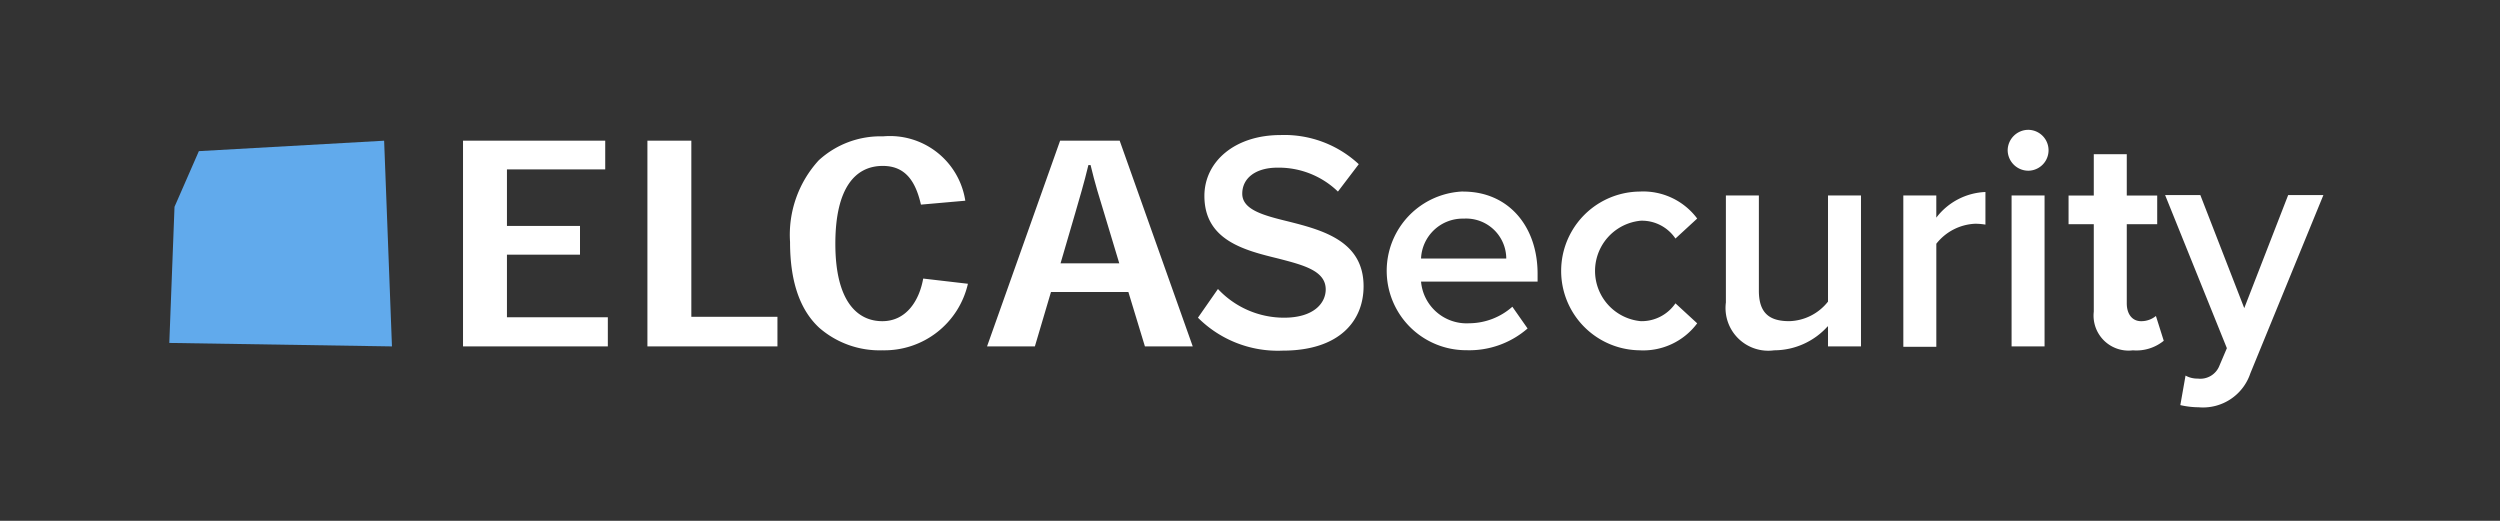
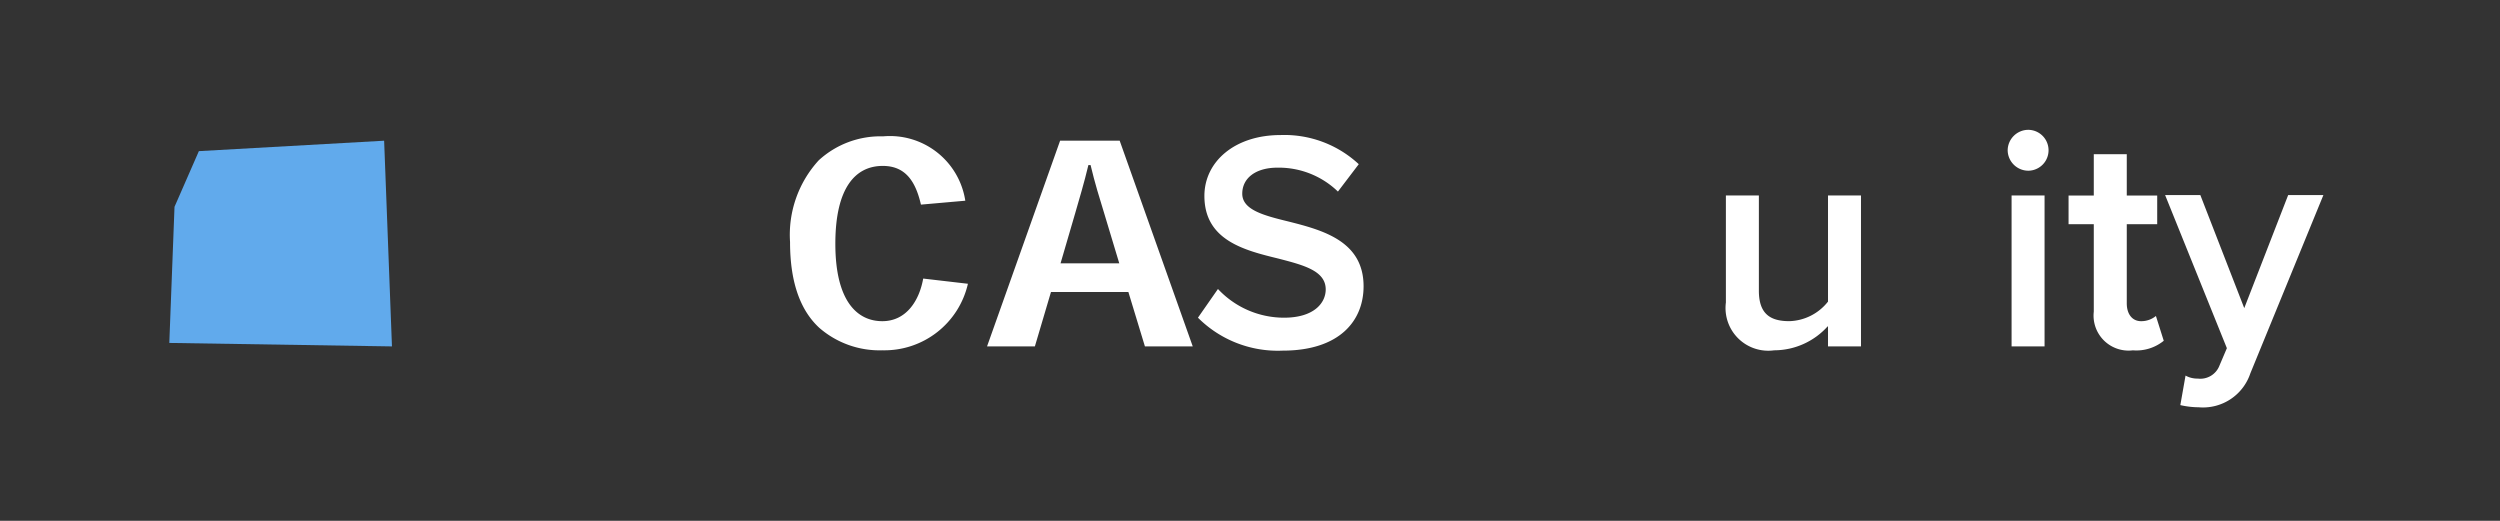
<svg xmlns="http://www.w3.org/2000/svg" width="144" height="30" viewBox="0 0 144 30">
  <rect x="0" y="0" width="144" height="30" fill="#333333" stroke="none" />
  <g id="Groupe_15795" data-name="Groupe 15795" transform="translate(-539 -2258)">
    <rect id="Rectangle_5956" data-name="Rectangle 5956" width="144" height="30" transform="translate(539 2258)" fill="none" />
    <g id="Groupe_15748" data-name="Groupe 15748" transform="translate(6707.9 2805.098)">
      <path id="Tracé_10553" data-name="Tracé 10553" d="M53.4,53.7l10.671-.6.451,11.848-12.825-.2.3-7.84Z" transform="translate(-6210.845 -592.093)" fill="#61aaec" />
      <g id="Groupe_10508" data-name="Groupe 10508" transform="translate(-6142.23 -539.62)">
        <g id="Groupe_10383" data-name="Groupe 10383" transform="translate(42.332)">
          <path id="Tracé_10545" data-name="Tracé 10545" d="M283.152,60.667a5.209,5.209,0,0,0,3.807,1.653c1.728,0,2.4-.852,2.4-1.628,0-1.077-1.277-1.4-2.73-1.778-1.954-.476-4.258-1.052-4.258-3.607,0-1.979,1.753-3.507,4.383-3.507a6.291,6.291,0,0,1,4.509,1.678l-1.2,1.578a4.9,4.9,0,0,0-3.482-1.378c-1.253,0-2.029.6-2.029,1.5,0,.927,1.227,1.252,2.655,1.6,1.979.5,4.333,1.127,4.333,3.732,0,2-1.4,3.707-4.659,3.707A6.5,6.5,0,0,1,282,62.32Z" transform="translate(-282 -51.499)" fill="#fff" />
-           <path id="Tracé_10546" data-name="Tracé 10546" d="M329.883,64.8c2.605,0,4.283,2,4.283,4.734v.451h-6.713a2.634,2.634,0,0,0,2.78,2.4,3.784,3.784,0,0,0,2.48-.952l.877,1.252a5.116,5.116,0,0,1-3.532,1.252,4.573,4.573,0,0,1-.175-9.143Zm-2.43,3.858h4.909a2.313,2.313,0,0,0-2.455-2.3A2.4,2.4,0,0,0,327.453,68.658Z" transform="translate(-314.603 -61.243)" fill="#fff" />
-           <path id="Tracé_10547" data-name="Tracé 10547" d="M370.009,64.8a3.877,3.877,0,0,1,3.331,1.553l-1.252,1.152a2.331,2.331,0,0,0-2-1.027,2.906,2.906,0,0,0,0,5.786,2.361,2.361,0,0,0,2-1.027l1.252,1.152a3.877,3.877,0,0,1-3.331,1.553,4.572,4.572,0,0,1,0-9.143Z" transform="translate(-344.584 -61.243)" fill="#fff" />
          <path id="Tracé_10548" data-name="Tracé 10548" d="M409.261,73.24a4.158,4.158,0,0,1-3.081,1.378,2.46,2.46,0,0,1-2.78-2.755V65.7h1.9v5.486c0,1.353.676,1.753,1.753,1.753a2.941,2.941,0,0,0,2.229-1.127V65.7h1.9v8.692h-1.9V73.24Z" transform="translate(-372.991 -61.918)" fill="#fff" />
-           <path id="Tracé_10549" data-name="Tracé 10549" d="M444.2,65.1h1.9v1.277a3.744,3.744,0,0,1,2.83-1.478v1.879a3.6,3.6,0,0,0-.6-.05,3.012,3.012,0,0,0-2.229,1.152v5.937h-1.9Z" transform="translate(-403.571 -61.318)" fill="#fff" />
          <path id="Tracé_10550" data-name="Tracé 10550" d="M468.2,51.777a1.192,1.192,0,0,1,1.177-1.177,1.177,1.177,0,1,1,0,2.355A1.192,1.192,0,0,1,468.2,51.777Zm.225,2.605h1.9v8.692h-1.9Z" transform="translate(-421.56 -50.6)" fill="#fff" />
          <path id="Tracé_10551" data-name="Tracé 10551" d="M483.653,65.268V60.233H482.2V58.58h1.453V56.2h1.9v2.38h1.753v1.653h-1.753v4.559c0,.6.3,1.027.827,1.027a1.327,1.327,0,0,0,.852-.3l.451,1.428a2.5,2.5,0,0,1-1.778.551A2.016,2.016,0,0,1,483.653,65.268Z" transform="translate(-432.053 -54.797)" fill="#fff" />
          <path id="Tracé_10552" data-name="Tracé 10552" d="M506.279,76.171a1.181,1.181,0,0,0,1.253-.751l.426-1L504.4,65.6h2.029l2.53,6.513,2.53-6.513h2.029L509.31,75.87a2.875,2.875,0,0,1-2.981,1.954,4.837,4.837,0,0,1-1.052-.125l.3-1.7A1.39,1.39,0,0,0,506.279,76.171Z" transform="translate(-448.692 -61.843)" fill="#fff" />
        </g>
        <g id="Groupe_10384" data-name="Groupe 10384" transform="translate(0 0.376)">
-           <path id="Tracé_10554" data-name="Tracé 10554" d="M119.738,58.01v1.653H115.53V63.27h5.811v1.678H113V53.1h8.191v1.653H115.53V58.01Z" transform="translate(-113 -52.85)" fill="#fff" />
-           <path id="Tracé_10555" data-name="Tracé 10555" d="M162.89,64.948H155.4V53.1h2.53V63.245h4.96Z" transform="translate(-144.779 -52.85)" fill="#fff" />
          <path id="Tracé_10556" data-name="Tracé 10556" d="M198.445,60.591a4.931,4.931,0,0,1-4.91,3.832,5.289,5.289,0,0,1-3.657-1.3c-1.027-.952-1.678-2.5-1.678-4.935a6.349,6.349,0,0,1,1.653-4.709A5.257,5.257,0,0,1,193.56,52.1a4.391,4.391,0,0,1,4.734,3.707l-2.555.225c-.326-1.428-.952-2.229-2.2-2.229-1.553,0-2.73,1.227-2.73,4.484,0,3.331,1.277,4.459,2.705,4.459,1.378,0,2.129-1.177,2.355-2.455Z" transform="translate(-169.363 -52.1)" fill="#fff" />
          <path id="Tracé_10557" data-name="Tracé 10557" d="M240.263,57.333c-.276-.9-.551-1.778-.8-2.83h-.125c-.25,1.052-.526,1.954-.777,2.83l-.827,2.83h3.382Zm-3.081,4.484-.927,3.131H233.5L237.708,53.1h3.432l4.208,11.848h-2.755l-.952-3.131Z" transform="translate(-203.316 -52.85)" fill="#fff" />
        </g>
      </g>
    </g>
  </g>
</svg>